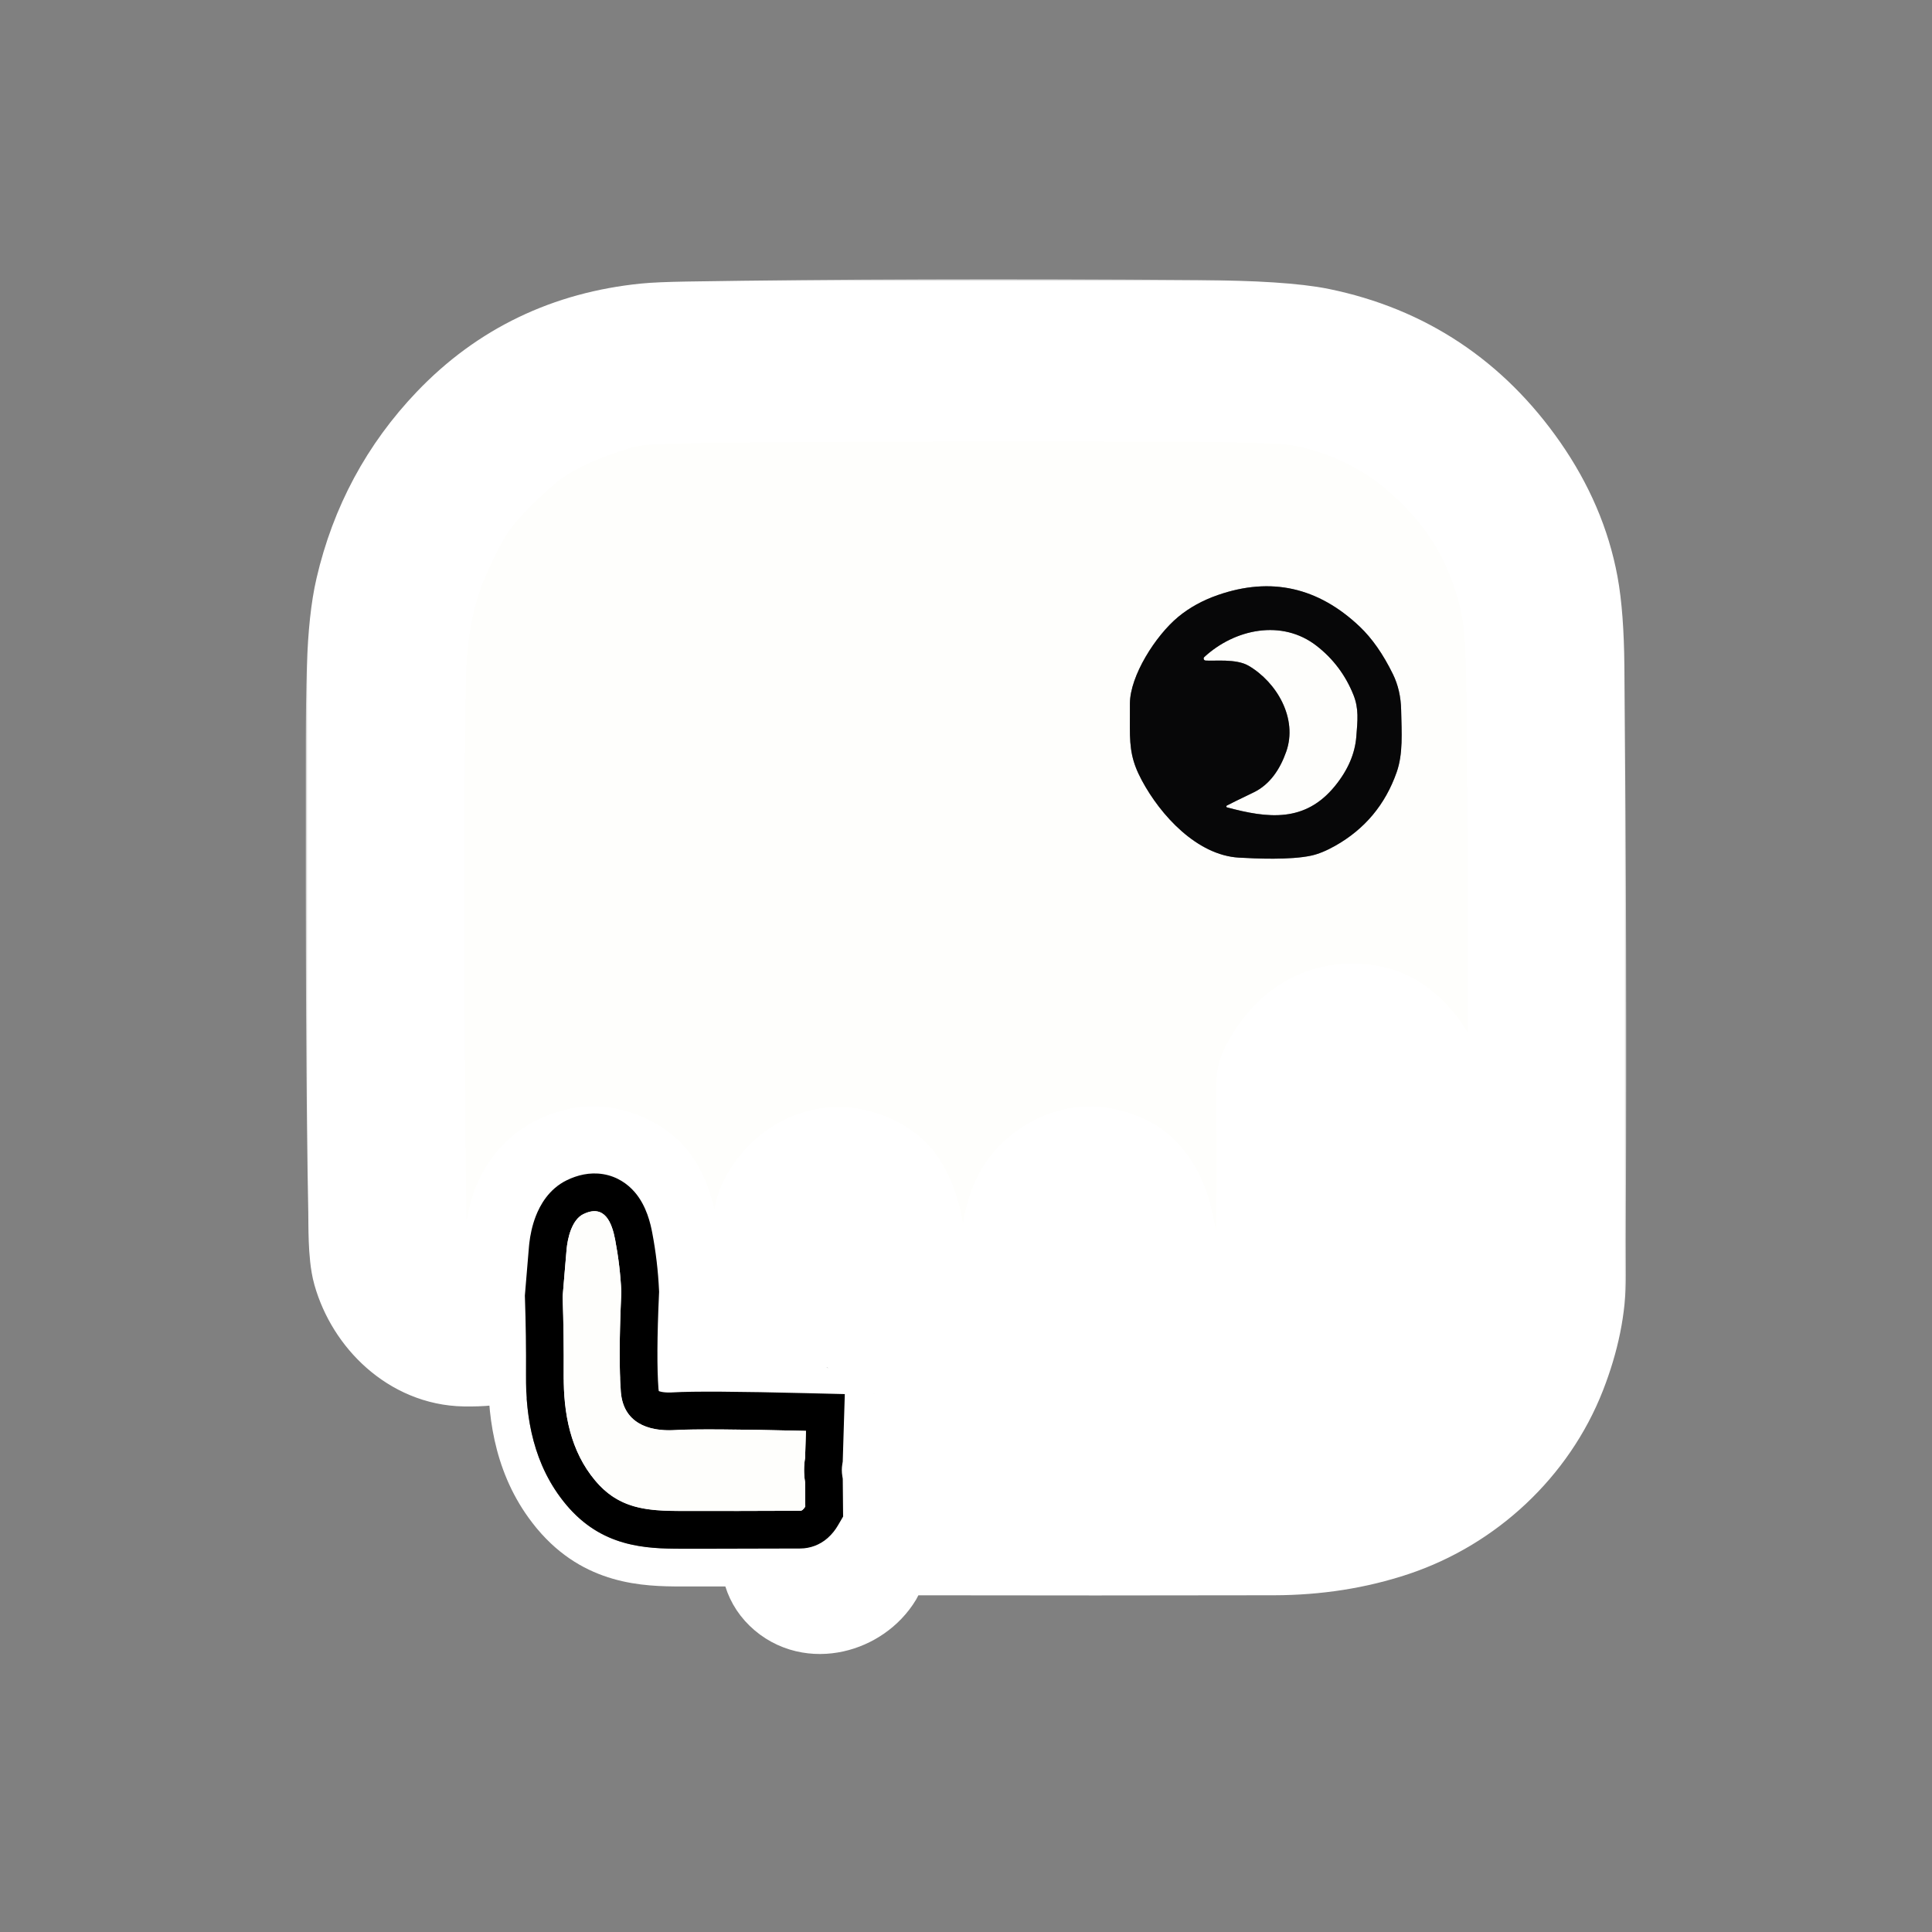
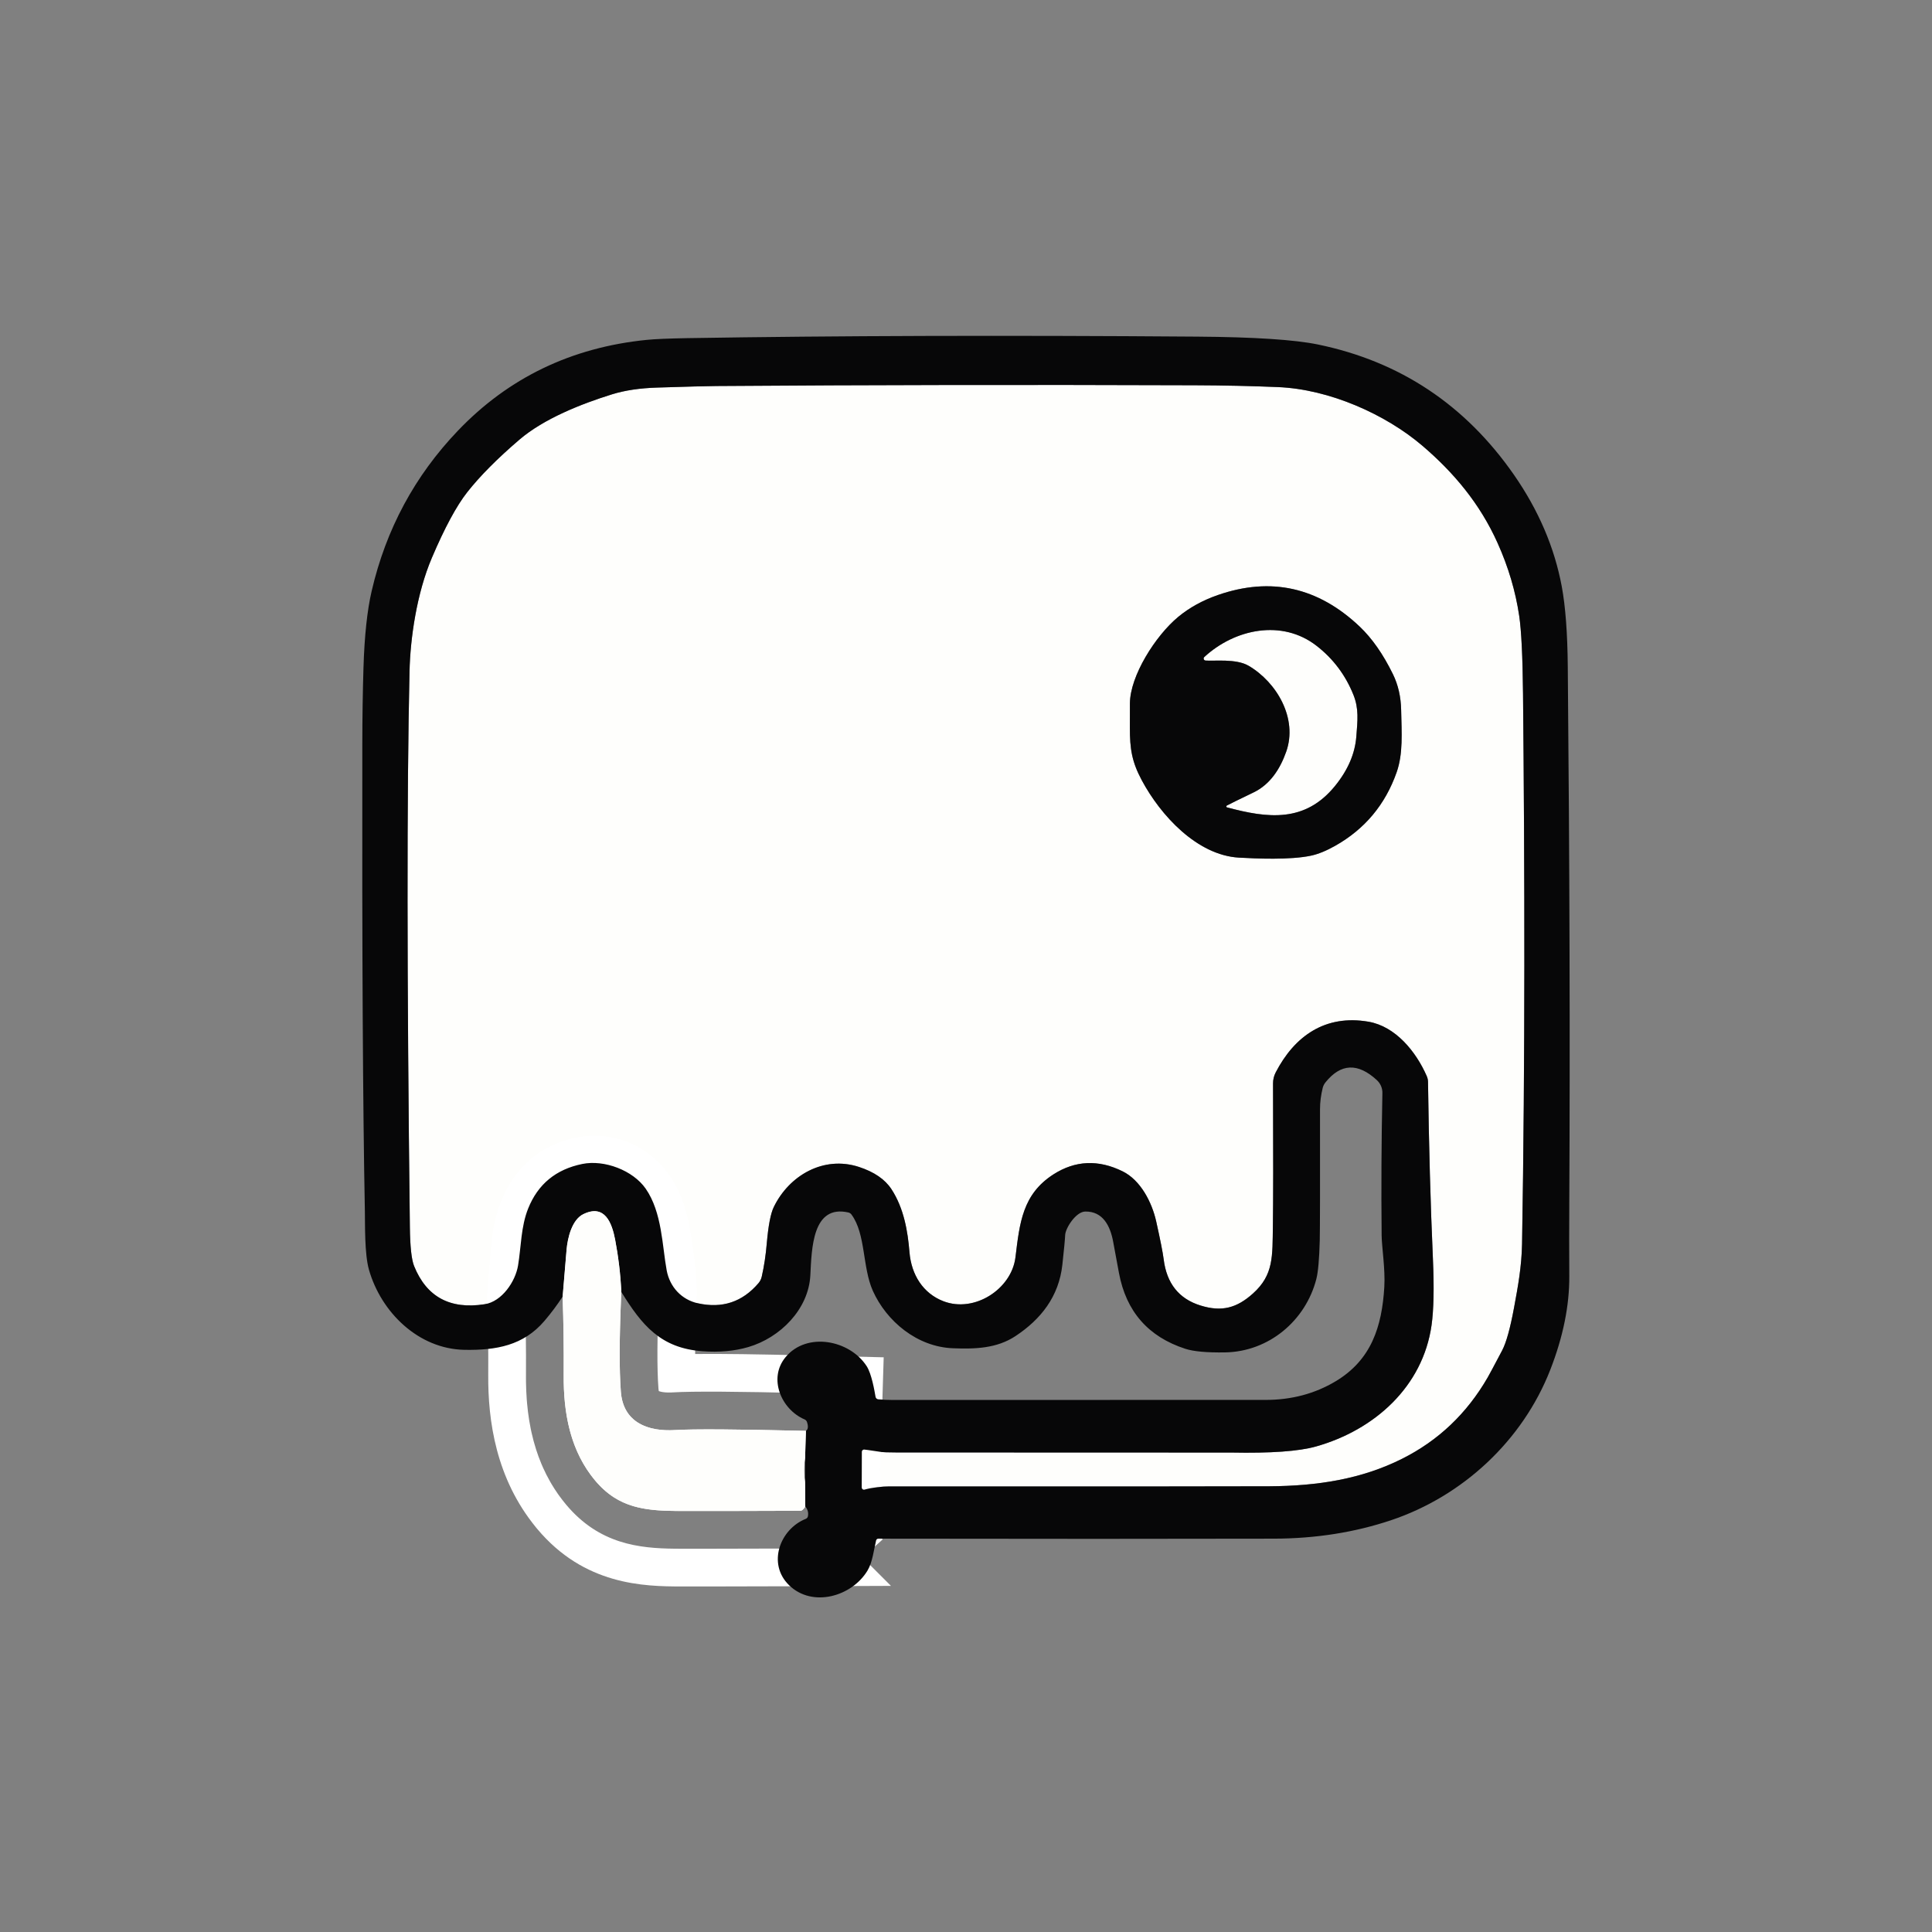
<svg xmlns="http://www.w3.org/2000/svg" width="512" height="512" viewBox="0 0 512 512" fill="none">
  <rect x="0" y="0" width="512" height="512" fill="#808080" stroke="none" />
  <path d="M228.988 384.141C229.101 384.134 230.531 384.337 233.278 384.751C233.978 384.857 235.395 384.911 237.528 384.911C295.881 384.917 325.485 384.927 326.338 384.941C336.758 385.147 344.231 384.611 348.758 383.331C364.278 378.951 377.078 367.471 379.378 351.181C379.951 347.121 380.071 341.268 379.738 333.621C379.098 319.168 378.665 303.531 378.438 286.711C378.432 286.19 378.319 285.673 378.108 285.191C375.248 278.631 369.788 271.981 362.648 270.761C351.198 268.801 343.078 274.551 338.078 284.191C337.605 285.097 337.362 286.103 337.368 287.121C337.435 305.994 337.421 318.558 337.328 324.811C337.198 332.971 337.568 337.831 332.048 342.791C327.768 346.631 323.788 347.741 318.108 345.961C312.421 344.187 309.181 340.114 308.388 333.741C308.161 331.941 307.498 328.581 306.398 323.661C305.278 318.651 302.288 312.761 297.498 310.411C291.071 307.251 284.968 307.517 279.188 311.211C270.958 316.491 270.218 324.091 269.108 333.191C268.078 341.621 258.248 348.001 250.018 344.841C244.648 342.771 241.518 337.871 241.018 331.821C240.578 326.411 239.568 320.221 236.238 315.141C234.525 312.527 231.655 310.564 227.628 309.251C218.288 306.201 209.148 311.461 205.058 319.881C204.231 321.581 203.615 324.777 203.208 329.471C202.941 332.631 202.495 335.584 201.868 338.331C201.724 338.968 201.425 339.562 200.998 340.061C196.745 345.041 191.401 346.817 184.968 345.391C180.628 344.431 177.508 341.081 176.678 336.661C175.488 330.261 175.478 321.291 171.118 315.011C167.738 310.151 160.148 307.271 154.318 308.461C147.325 309.881 142.538 313.824 139.958 320.291C138.038 325.111 138.128 330.281 137.288 335.381C136.588 339.581 133.058 344.921 128.408 345.641C119.255 347.061 113.031 343.684 109.738 335.511C109.051 333.797 108.678 330.351 108.618 325.171C107.831 259.157 107.801 210.074 108.528 177.921C108.728 169.141 110.428 157.271 114.448 147.831C117.848 139.857 120.975 134.057 123.828 130.431C127.175 126.177 131.781 121.537 137.648 116.511C144.168 110.931 154.088 107.021 162.188 104.501C165.575 103.447 169.578 102.851 174.198 102.711C182.125 102.457 187.355 102.321 189.888 102.301C229.795 102.007 272.045 101.941 316.638 102.101C324.291 102.127 331.625 102.287 338.638 102.581C352.368 103.141 367.218 109.831 376.908 118.091C385.218 125.181 392.198 133.451 396.888 143.931C399.728 150.251 401.631 156.664 402.598 163.171C403.178 167.051 403.518 173.967 403.618 183.921C404.068 230.411 404.188 281.021 403.358 329.661C403.248 335.701 402.268 340.961 401.238 346.541C400.225 352.021 399.175 355.798 398.088 357.871C395.941 361.944 394.665 364.331 394.258 365.031C388.738 374.591 381.175 381.778 371.568 386.591C360.818 391.981 349.238 393.791 336.388 393.881C328.695 393.927 295.131 393.941 235.698 393.921C233.858 393.921 231.198 394.171 229.108 394.761C229.021 394.784 228.929 394.786 228.841 394.768C228.753 394.751 228.669 394.713 228.598 394.658C228.527 394.603 228.469 394.532 228.429 394.451C228.389 394.37 228.368 394.281 228.368 394.191L228.398 384.741C228.398 384.585 228.46 384.435 228.57 384.323C228.68 384.212 228.83 384.146 228.988 384.141ZM369.158 178.701C366.558 173.381 363.608 169.157 360.308 166.031C349.301 155.604 336.791 152.821 322.778 157.681C318.718 159.087 315.201 161.024 312.228 163.491C306.198 168.491 299.468 179.121 299.438 186.441C299.438 187.734 299.435 189.871 299.428 192.851C299.418 198.501 299.978 201.901 302.568 206.751C307.548 216.081 317.248 226.651 328.338 227.281C332.818 227.531 341.868 227.951 347.468 226.751C349.375 226.337 351.508 225.464 353.868 224.131C361.701 219.704 367.121 213.211 370.128 204.651C371.858 199.731 371.448 194.221 371.318 188.141C371.245 184.654 370.525 181.507 369.158 178.701Z" fill="#FEFEFC" />
  <path d="M325.108 213.491C325.895 213.064 328.261 211.901 332.208 210.001C336.548 207.911 339.218 203.851 340.848 199.241C343.978 190.421 338.368 180.811 330.888 176.431C327.578 174.491 321.748 175.241 319.478 175.051C319.373 175.043 319.272 175.004 319.188 174.939C319.105 174.875 319.042 174.787 319.008 174.687C318.974 174.586 318.97 174.479 318.996 174.376C319.023 174.274 319.079 174.182 319.158 174.111C327.248 166.661 339.748 164.031 348.898 171.141C353.305 174.561 356.561 178.891 358.668 184.131C360.158 187.841 359.768 190.971 359.438 195.221C359.085 199.734 357.205 204.088 353.798 208.281C345.868 218.041 336.038 216.891 325.158 213.961C325.109 213.949 325.066 213.922 325.033 213.885C325.001 213.847 324.98 213.8 324.975 213.749C324.97 213.699 324.979 213.647 325.003 213.601C325.027 213.555 325.063 213.517 325.108 213.491Z" fill="#FEFEFC" />
-   <path d="M146.554 303.441C150.378 301.704 155.537 300.33 161.421 301.289L162.027 301.395C168.233 302.568 172.801 305.946 175.766 309.377C180.842 315.251 182.218 322.429 182.675 324.831C183.723 330.336 184.379 335.875 184.636 341.442L184.679 342.368L184.636 343.295C184.352 349.51 184.223 354.658 184.222 358.822C191.078 358.745 201.168 358.892 214.068 359.207L234.187 359.7L233.307 388.319L233.096 389.582L233.333 391.035L233.34 391.795L233.458 404.576L232.378 406.42L233.921 407.964L228.583 412.744L236.114 420.275L219.938 420.339L218.811 421.323L217.836 420.348L212.108 420.372C203.36 420.407 195.269 420.426 187.837 420.431H180.617C170.551 420.42 154.868 420.076 142.394 405.204L142.041 404.783L142.012 404.74C131.438 391.829 129.292 376.556 129.388 364.265C129.433 357.476 129.343 350.817 129.12 344.286L129.081 343.142L129.172 342C129.516 337.702 129.866 333.51 130.224 329.425L130.23 329.356L130.237 329.288L130.33 328.374L130.337 328.308C130.642 325.667 131.301 322.166 132.708 318.571C134.097 315.025 137.627 307.746 145.899 303.746L146.48 303.465L146.554 303.441ZM159.813 311.159C157.11 310.718 154.579 311.11 152.363 311.875C152.178 311.939 151.996 312.005 151.816 312.074C151.455 312.211 151.103 312.357 150.761 312.511C150.59 312.588 150.422 312.667 150.256 312.747L150.253 312.748C149.794 312.97 149.358 313.21 148.944 313.465C148.806 313.55 148.67 313.637 148.537 313.725C147.337 314.519 146.33 315.438 145.485 316.398C145.391 316.504 145.299 316.611 145.209 316.718C145.03 316.933 144.858 317.15 144.694 317.368C144.447 317.693 144.217 318.02 144.003 318.345C143.647 318.887 143.334 319.424 143.06 319.941C142.731 320.562 142.457 321.155 142.231 321.695C142.155 321.875 142.085 322.049 142.02 322.216C141.013 324.788 140.509 327.396 140.272 329.453C140.238 329.746 140.21 330.029 140.186 330.298C139.83 334.358 139.482 338.527 139.14 342.804L139.094 343.373L139.114 343.943C139.342 350.618 139.434 357.419 139.388 364.343L139.386 365.411C139.388 365.767 139.392 366.126 139.398 366.485C139.422 367.922 139.485 369.377 139.593 370.842C139.62 371.209 139.65 371.576 139.683 371.944C139.749 372.679 139.828 373.416 139.919 374.154C140.011 374.892 140.116 375.632 140.236 376.372C140.355 377.112 140.49 377.852 140.639 378.592C140.714 378.962 140.792 379.331 140.875 379.701C141.04 380.44 141.221 381.178 141.419 381.914C141.618 382.651 141.834 383.385 142.068 384.117C142.477 385.397 142.944 386.669 143.471 387.928C143.622 388.288 143.777 388.647 143.938 389.004C144.501 390.255 145.129 391.491 145.826 392.708C145.925 392.882 146.027 393.056 146.129 393.229C146.641 394.094 147.189 394.95 147.775 395.793C147.892 395.962 148.011 396.13 148.131 396.297C148.733 397.136 149.373 397.962 150.054 398.775L150.056 398.778C158.828 409.236 169.431 410.317 178.776 410.42L180.627 410.431H187.831C195.25 410.426 203.329 410.407 212.068 410.372L212.067 410.371C214.721 410.361 217.28 409.392 219.277 407.647L219.279 407.649C219.293 407.636 219.307 407.622 219.322 407.609C219.34 407.593 219.359 407.578 219.377 407.562L219.375 407.56C220.539 406.525 221.403 405.379 222.04 404.29L223.433 401.909L223.34 391.888L223.218 391.137C223.175 390.871 223.143 390.607 223.122 390.345C223.1 390.083 223.09 389.822 223.09 389.562C223.091 389.042 223.136 388.525 223.222 388.005L232.734 389.589L232.749 389.587L223.222 388.005L223.333 387.341L223.882 369.451L213.823 369.205C195.717 368.761 183.678 368.668 178.28 368.999L177.848 369.021C176.866 369.056 176.066 368.995 175.453 368.885C175.025 368.808 174.748 368.715 174.584 368.65C174.554 368.518 174.521 368.319 174.5 368.04L174.5 368.034C174.099 362.692 174.118 354.375 174.647 342.829L174.668 342.369L174.647 341.91C174.5 338.728 174.211 335.553 173.78 332.388C173.607 331.122 173.412 329.857 173.195 328.594C173.086 327.963 172.971 327.331 172.851 326.701C172.523 324.978 171.864 321.847 170.209 318.833C169.934 318.331 169.631 317.832 169.297 317.343C169.047 316.977 168.779 316.616 168.493 316.264L168.2 315.915C166.343 313.766 163.56 311.769 159.813 311.159ZM154.608 321.751C160.298 319.001 162.178 324.101 163.028 328.571C163.301 330.004 163.541 331.439 163.75 332.874C163.875 333.736 163.988 334.598 164.09 335.46C164.158 336.036 164.221 336.611 164.279 337.187C164.423 338.625 164.534 340.065 164.614 341.506C164.63 341.795 164.644 342.083 164.658 342.372L164.564 344.522C164.121 355.107 164.109 363.194 164.528 368.782L164.561 369.162C165.294 376.576 171.004 379.101 177.575 379.029L178.213 379.014L178.888 378.981C183.762 378.681 195.325 378.755 213.578 379.202L213.358 386.361C213.005 388.481 213.001 390.608 213.348 392.742L213.408 399.242L213.248 399.495C213.083 399.736 212.902 399.941 212.708 400.111C212.521 400.278 212.279 400.371 212.028 400.372C200.388 400.418 189.925 400.438 180.638 400.431L178.887 400.42C170.532 400.319 163.988 399.387 158.269 392.988L157.718 392.351C157.514 392.108 157.315 391.862 157.12 391.615C156.924 391.367 156.734 391.117 156.547 390.866C150.961 383.323 149.313 374.03 149.388 364.421C149.435 357.361 149.341 350.421 149.108 343.601C149.278 341.475 149.449 339.375 149.623 337.304L150.148 331.171C150.418 328.091 151.548 323.231 154.608 321.751ZM166.171 386.799C167.606 388.271 168.942 388.992 170.354 389.452C172.327 390.093 174.891 390.37 179.008 390.42L180.7 390.431C187.528 390.436 194.996 390.426 203.104 390.402C203.091 389.927 203.086 389.451 203.096 388.976C190.744 388.742 182.977 388.747 179.502 388.961L179.441 388.965L179.379 388.968L178.705 389.001L178.639 389.005L178.573 389.007C174.799 389.143 170.341 388.71 166.171 386.799ZM232.749 389.587L232.734 389.589L223.222 388.005L232.749 389.587Z" fill="white" />
+   <path d="M146.554 303.441C150.378 301.704 155.537 300.33 161.421 301.289L162.027 301.395C168.233 302.568 172.801 305.946 175.766 309.377C180.842 315.251 182.218 322.429 182.675 324.831C183.723 330.336 184.379 335.875 184.636 341.442L184.679 342.368L184.636 343.295C184.352 349.51 184.223 354.658 184.222 358.822C191.078 358.745 201.168 358.892 214.068 359.207L234.187 359.7L233.307 388.319L233.096 389.582L233.333 391.035L233.34 391.795L233.458 404.576L232.378 406.42L233.921 407.964L228.583 412.744L236.114 420.275L219.938 420.339L218.811 421.323L217.836 420.348L212.108 420.372C203.36 420.407 195.269 420.426 187.837 420.431H180.617C170.551 420.42 154.868 420.076 142.394 405.204L142.041 404.783L142.012 404.74C131.438 391.829 129.292 376.556 129.388 364.265C129.433 357.476 129.343 350.817 129.12 344.286L129.081 343.142L129.172 342C129.516 337.702 129.866 333.51 130.224 329.425L130.23 329.356L130.237 329.288L130.33 328.374L130.337 328.308C130.642 325.667 131.301 322.166 132.708 318.571C134.097 315.025 137.627 307.746 145.899 303.746L146.48 303.465L146.554 303.441ZM159.813 311.159C157.11 310.718 154.579 311.11 152.363 311.875C152.178 311.939 151.996 312.005 151.816 312.074C151.455 312.211 151.103 312.357 150.761 312.511C150.59 312.588 150.422 312.667 150.256 312.747L150.253 312.748C149.794 312.97 149.358 313.21 148.944 313.465C148.806 313.55 148.67 313.637 148.537 313.725C147.337 314.519 146.33 315.438 145.485 316.398C145.391 316.504 145.299 316.611 145.209 316.718C145.03 316.933 144.858 317.15 144.694 317.368C144.447 317.693 144.217 318.02 144.003 318.345C143.647 318.887 143.334 319.424 143.06 319.941C142.731 320.562 142.457 321.155 142.231 321.695C142.155 321.875 142.085 322.049 142.02 322.216C141.013 324.788 140.509 327.396 140.272 329.453C140.238 329.746 140.21 330.029 140.186 330.298C139.83 334.358 139.482 338.527 139.14 342.804L139.094 343.373L139.114 343.943C139.342 350.618 139.434 357.419 139.388 364.343L139.386 365.411C139.388 365.767 139.392 366.126 139.398 366.485C139.422 367.922 139.485 369.377 139.593 370.842C139.62 371.209 139.65 371.576 139.683 371.944C139.749 372.679 139.828 373.416 139.919 374.154C140.011 374.892 140.116 375.632 140.236 376.372C140.355 377.112 140.49 377.852 140.639 378.592C140.714 378.962 140.792 379.331 140.875 379.701C141.04 380.44 141.221 381.178 141.419 381.914C141.618 382.651 141.834 383.385 142.068 384.117C142.477 385.397 142.944 386.669 143.471 387.928C143.622 388.288 143.777 388.647 143.938 389.004C144.501 390.255 145.129 391.491 145.826 392.708C145.925 392.882 146.027 393.056 146.129 393.229C146.641 394.094 147.189 394.95 147.775 395.793C147.892 395.962 148.011 396.13 148.131 396.297C148.733 397.136 149.373 397.962 150.054 398.775L150.056 398.778C158.828 409.236 169.431 410.317 178.776 410.42L180.627 410.431H187.831C195.25 410.426 203.329 410.407 212.068 410.372L212.067 410.371C214.721 410.361 217.28 409.392 219.277 407.647C219.293 407.636 219.307 407.622 219.322 407.609C219.34 407.593 219.359 407.578 219.377 407.562L219.375 407.56C220.539 406.525 221.403 405.379 222.04 404.29L223.433 401.909L223.34 391.888L223.218 391.137C223.175 390.871 223.143 390.607 223.122 390.345C223.1 390.083 223.09 389.822 223.09 389.562C223.091 389.042 223.136 388.525 223.222 388.005L232.734 389.589L232.749 389.587L223.222 388.005L223.333 387.341L223.882 369.451L213.823 369.205C195.717 368.761 183.678 368.668 178.28 368.999L177.848 369.021C176.866 369.056 176.066 368.995 175.453 368.885C175.025 368.808 174.748 368.715 174.584 368.65C174.554 368.518 174.521 368.319 174.5 368.04L174.5 368.034C174.099 362.692 174.118 354.375 174.647 342.829L174.668 342.369L174.647 341.91C174.5 338.728 174.211 335.553 173.78 332.388C173.607 331.122 173.412 329.857 173.195 328.594C173.086 327.963 172.971 327.331 172.851 326.701C172.523 324.978 171.864 321.847 170.209 318.833C169.934 318.331 169.631 317.832 169.297 317.343C169.047 316.977 168.779 316.616 168.493 316.264L168.2 315.915C166.343 313.766 163.56 311.769 159.813 311.159ZM154.608 321.751C160.298 319.001 162.178 324.101 163.028 328.571C163.301 330.004 163.541 331.439 163.75 332.874C163.875 333.736 163.988 334.598 164.09 335.46C164.158 336.036 164.221 336.611 164.279 337.187C164.423 338.625 164.534 340.065 164.614 341.506C164.63 341.795 164.644 342.083 164.658 342.372L164.564 344.522C164.121 355.107 164.109 363.194 164.528 368.782L164.561 369.162C165.294 376.576 171.004 379.101 177.575 379.029L178.213 379.014L178.888 378.981C183.762 378.681 195.325 378.755 213.578 379.202L213.358 386.361C213.005 388.481 213.001 390.608 213.348 392.742L213.408 399.242L213.248 399.495C213.083 399.736 212.902 399.941 212.708 400.111C212.521 400.278 212.279 400.371 212.028 400.372C200.388 400.418 189.925 400.438 180.638 400.431L178.887 400.42C170.532 400.319 163.988 399.387 158.269 392.988L157.718 392.351C157.514 392.108 157.315 391.862 157.12 391.615C156.924 391.367 156.734 391.117 156.547 390.866C150.961 383.323 149.313 374.03 149.388 364.421C149.435 357.361 149.341 350.421 149.108 343.601C149.278 341.475 149.449 339.375 149.623 337.304L150.148 331.171C150.418 328.091 151.548 323.231 154.608 321.751ZM166.171 386.799C167.606 388.271 168.942 388.992 170.354 389.452C172.327 390.093 174.891 390.37 179.008 390.42L180.7 390.431C187.528 390.436 194.996 390.426 203.104 390.402C203.091 389.927 203.086 389.451 203.096 388.976C190.744 388.742 182.977 388.747 179.502 388.961L179.441 388.965L179.379 388.968L178.705 389.001L178.639 389.005L178.573 389.007C174.799 389.143 170.341 388.71 166.171 386.799ZM232.749 389.587L232.734 389.589L223.222 388.005L232.749 389.587Z" fill="white" />
  <mask id="path-4-outside-1_240_2055" maskUnits="userSpaceOnUse" x="81" y="74" width="350" height="365" fill="black">
    <rect fill="white" x="81" y="74" width="350" height="365" />
    <path d="M213.408 399.241L213.348 392.741L213.358 386.361L213.578 379.201C214.151 378.814 214.248 378.038 213.868 376.871C213.818 376.711 213.733 376.564 213.619 376.439C213.505 376.315 213.365 376.217 213.208 376.151C207.088 373.541 203.478 365.311 208.188 359.651C213.818 352.871 225.198 355.101 229.678 362.051C230.968 364.041 231.738 368.461 232.028 370.161C232.056 370.336 232.142 370.496 232.272 370.617C232.403 370.739 232.57 370.814 232.748 370.831C233.941 370.944 235.155 371.001 236.388 371.001C298.641 371.001 331.641 370.998 335.388 370.991C342.268 370.991 348.455 369.348 353.948 366.061C363.418 360.391 366.228 351.591 366.858 341.041C367.138 336.371 366.178 330.411 366.148 327.421C366.021 314.914 366.088 302.338 366.348 289.691C366.364 289.047 366.242 288.407 365.99 287.814C365.738 287.221 365.362 286.688 364.888 286.251C359.855 281.598 355.311 281.798 351.258 286.851C350.909 287.279 350.66 287.781 350.528 288.321C350.055 290.241 349.818 292.111 349.818 293.931C349.838 314.211 349.815 325.814 349.748 328.741C349.621 333.681 349.321 337.078 348.848 338.931C346.008 349.991 336.258 358.221 324.628 358.401C319.808 358.474 316.301 358.154 314.108 357.441C304.295 354.254 298.438 347.561 296.538 337.361C296.445 336.854 295.931 334.088 294.998 329.061C294.218 324.841 292.258 320.991 287.598 321.071C285.118 321.111 282.348 325.481 282.278 327.311C282.225 328.524 281.978 331.141 281.538 335.161C280.618 343.591 275.838 349.651 269.078 354.101C264.168 357.331 258.498 357.541 252.508 357.301C243.048 356.931 234.938 350.171 231.298 342.051C228.518 335.811 229.448 326.991 225.648 321.861C225.447 321.589 225.16 321.398 224.838 321.321C215.258 319.151 215.118 330.901 214.748 337.971C214.288 346.951 206.788 354.521 198.258 357.001C194.625 358.054 190.595 358.418 186.168 358.091C175.078 357.291 170.088 351.181 164.658 342.371C164.445 337.758 163.901 333.158 163.028 328.571C162.178 324.101 160.298 319.001 154.608 321.751C151.548 323.231 150.418 328.091 150.148 331.171C149.795 335.204 149.448 339.348 149.108 343.601C147.695 345.788 146.088 347.938 144.288 350.051C138.698 356.601 131.488 357.861 123.128 357.721C110.878 357.511 100.978 347.761 97.768 336.461C96.588 332.301 96.758 324.371 96.698 321.171C96.158 293.511 95.931 252.221 96.018 197.301C96.025 190.181 96.128 183.374 96.328 176.881C96.588 168.474 97.311 161.721 98.498 156.621C102.291 140.268 109.908 126.108 121.348 114.141C134.775 100.094 151.451 92.071 171.378 90.071C173.585 89.851 177.171 89.698 182.138 89.611C221.531 88.964 266.585 88.831 317.298 89.211C332.405 89.324 343.055 90.018 349.248 91.291C370.981 95.771 388.295 107.271 401.188 125.791C407.728 135.198 411.961 145.081 413.888 155.441C414.868 160.728 415.398 167.808 415.478 176.681C415.965 229.388 416.098 276.634 415.878 318.421C415.838 325.641 415.838 332.221 415.878 338.161C415.925 346.008 414.241 354.301 410.828 363.041C403.508 381.761 387.658 396.501 368.628 402.881C358.981 406.108 348.651 407.734 337.638 407.761C309.691 407.828 274.738 407.828 232.778 407.761C232.642 407.758 232.508 407.803 232.399 407.888C232.29 407.974 232.212 408.094 232.178 408.231C231.558 410.781 231.228 414.001 229.908 416.201C225.768 423.101 215.278 426.121 209.098 420.081C203.288 414.411 206.668 405.251 213.538 402.511C213.69 402.45 213.823 402.351 213.925 402.223C214.027 402.095 214.093 401.943 214.118 401.781C214.278 400.814 214.041 399.968 213.408 399.241ZM228.398 384.741L228.368 394.191C228.368 394.281 228.389 394.37 228.429 394.451C228.469 394.532 228.526 394.603 228.598 394.658C228.669 394.713 228.753 394.751 228.841 394.769C228.929 394.787 229.021 394.784 229.108 394.761C231.198 394.171 233.858 393.921 235.698 393.921C295.131 393.941 328.695 393.928 336.388 393.881C349.238 393.791 360.818 391.981 371.568 386.591C381.175 381.778 388.738 374.591 394.258 365.031C394.665 364.331 395.941 361.944 398.088 357.871C399.175 355.798 400.225 352.021 401.238 346.541C402.268 340.961 403.248 335.701 403.358 329.661C404.188 281.021 404.068 230.411 403.618 183.921C403.518 173.968 403.178 167.051 402.598 163.171C401.631 156.664 399.728 150.251 396.888 143.931C392.198 133.451 385.218 125.181 376.908 118.091C367.218 109.831 352.368 103.141 338.638 102.581C331.625 102.288 324.291 102.128 316.638 102.101C272.045 101.941 229.795 102.008 189.888 102.301C187.355 102.321 182.125 102.458 174.198 102.711C169.578 102.851 165.575 103.448 162.188 104.501C154.088 107.021 144.168 110.931 137.648 116.511C131.781 121.538 127.175 126.178 123.828 130.431C120.975 134.058 117.848 139.858 114.448 147.831C110.428 157.271 108.728 169.141 108.528 177.921C107.801 210.074 107.831 259.158 108.618 325.171C108.678 330.351 109.051 333.798 109.738 335.511C113.031 343.684 119.255 347.061 128.408 345.641C133.058 344.921 136.588 339.581 137.288 335.381C138.128 330.281 138.038 325.111 139.958 320.291C142.538 313.824 147.325 309.881 154.318 308.461C160.148 307.271 167.738 310.151 171.118 315.011C175.478 321.291 175.488 330.261 176.678 336.661C177.508 341.081 180.628 344.431 184.968 345.391C191.401 346.818 196.745 345.041 200.998 340.061C201.425 339.562 201.724 338.968 201.868 338.331C202.495 335.584 202.941 332.631 203.208 329.471C203.615 324.778 204.231 321.581 205.058 319.881C209.148 311.461 218.288 306.201 227.628 309.251C231.655 310.564 234.525 312.528 236.238 315.141C239.568 320.221 240.578 326.411 241.018 331.821C241.518 337.871 244.648 342.771 250.018 344.841C258.248 348.001 268.078 341.621 269.108 333.191C270.218 324.091 270.958 316.491 279.188 311.211C284.968 307.518 291.071 307.251 297.498 310.411C302.288 312.761 305.278 318.651 306.398 323.661C307.498 328.581 308.161 331.941 308.388 333.741C309.181 340.114 312.421 344.188 318.108 345.961C323.788 347.741 327.768 346.631 332.048 342.791C337.568 337.831 337.198 332.971 337.328 324.811C337.421 318.558 337.435 305.994 337.368 287.121C337.361 286.103 337.605 285.097 338.078 284.191C343.078 274.551 351.198 268.801 362.648 270.761C369.788 271.981 375.248 278.631 378.108 285.191C378.319 285.673 378.431 286.19 378.438 286.711C378.665 303.531 379.098 319.168 379.738 333.621C380.071 341.268 379.951 347.121 379.378 351.181C377.078 367.471 364.278 378.951 348.758 383.331C344.231 384.611 336.758 385.148 326.338 384.941C325.485 384.928 295.881 384.918 237.528 384.911C235.395 384.911 233.978 384.858 233.278 384.751C230.531 384.338 229.101 384.134 228.988 384.141C228.83 384.146 228.68 384.212 228.57 384.324C228.46 384.436 228.398 384.585 228.398 384.741Z" />
  </mask>
  <path d="M213.408 399.241L213.348 392.741L213.358 386.361L213.578 379.201C214.151 378.814 214.248 378.038 213.868 376.871C213.818 376.711 213.733 376.564 213.619 376.439C213.505 376.315 213.365 376.217 213.208 376.151C207.088 373.541 203.478 365.311 208.188 359.651C213.818 352.871 225.198 355.101 229.678 362.051C230.968 364.041 231.738 368.461 232.028 370.161C232.056 370.336 232.142 370.496 232.272 370.617C232.403 370.739 232.57 370.814 232.748 370.831C233.941 370.944 235.155 371.001 236.388 371.001C298.641 371.001 331.641 370.998 335.388 370.991C342.268 370.991 348.455 369.348 353.948 366.061C363.418 360.391 366.228 351.591 366.858 341.041C367.138 336.371 366.178 330.411 366.148 327.421C366.021 314.914 366.088 302.338 366.348 289.691C366.364 289.047 366.242 288.407 365.99 287.814C365.738 287.221 365.362 286.688 364.888 286.251C359.855 281.598 355.311 281.798 351.258 286.851C350.909 287.279 350.66 287.781 350.528 288.321C350.055 290.241 349.818 292.111 349.818 293.931C349.838 314.211 349.815 325.814 349.748 328.741C349.621 333.681 349.321 337.078 348.848 338.931C346.008 349.991 336.258 358.221 324.628 358.401C319.808 358.474 316.301 358.154 314.108 357.441C304.295 354.254 298.438 347.561 296.538 337.361C296.445 336.854 295.931 334.088 294.998 329.061C294.218 324.841 292.258 320.991 287.598 321.071C285.118 321.111 282.348 325.481 282.278 327.311C282.225 328.524 281.978 331.141 281.538 335.161C280.618 343.591 275.838 349.651 269.078 354.101C264.168 357.331 258.498 357.541 252.508 357.301C243.048 356.931 234.938 350.171 231.298 342.051C228.518 335.811 229.448 326.991 225.648 321.861C225.447 321.589 225.16 321.398 224.838 321.321C215.258 319.151 215.118 330.901 214.748 337.971C214.288 346.951 206.788 354.521 198.258 357.001C194.625 358.054 190.595 358.418 186.168 358.091C175.078 357.291 170.088 351.181 164.658 342.371C164.445 337.758 163.901 333.158 163.028 328.571C162.178 324.101 160.298 319.001 154.608 321.751C151.548 323.231 150.418 328.091 150.148 331.171C149.795 335.204 149.448 339.348 149.108 343.601C147.695 345.788 146.088 347.938 144.288 350.051C138.698 356.601 131.488 357.861 123.128 357.721C110.878 357.511 100.978 347.761 97.768 336.461C96.588 332.301 96.758 324.371 96.698 321.171C96.158 293.511 95.931 252.221 96.018 197.301C96.025 190.181 96.128 183.374 96.328 176.881C96.588 168.474 97.311 161.721 98.498 156.621C102.291 140.268 109.908 126.108 121.348 114.141C134.775 100.094 151.451 92.071 171.378 90.071C173.585 89.851 177.171 89.698 182.138 89.611C221.531 88.964 266.585 88.831 317.298 89.211C332.405 89.324 343.055 90.018 349.248 91.291C370.981 95.771 388.295 107.271 401.188 125.791C407.728 135.198 411.961 145.081 413.888 155.441C414.868 160.728 415.398 167.808 415.478 176.681C415.965 229.388 416.098 276.634 415.878 318.421C415.838 325.641 415.838 332.221 415.878 338.161C415.925 346.008 414.241 354.301 410.828 363.041C403.508 381.761 387.658 396.501 368.628 402.881C358.981 406.108 348.651 407.734 337.638 407.761C309.691 407.828 274.738 407.828 232.778 407.761C232.642 407.758 232.508 407.803 232.399 407.888C232.29 407.974 232.212 408.094 232.178 408.231C231.558 410.781 231.228 414.001 229.908 416.201C225.768 423.101 215.278 426.121 209.098 420.081C203.288 414.411 206.668 405.251 213.538 402.511C213.69 402.45 213.823 402.351 213.925 402.223C214.027 402.095 214.093 401.943 214.118 401.781C214.278 400.814 214.041 399.968 213.408 399.241ZM228.398 384.741L228.368 394.191C228.368 394.281 228.389 394.37 228.429 394.451C228.469 394.532 228.526 394.603 228.598 394.658C228.669 394.713 228.753 394.751 228.841 394.769C228.929 394.787 229.021 394.784 229.108 394.761C231.198 394.171 233.858 393.921 235.698 393.921C295.131 393.941 328.695 393.928 336.388 393.881C349.238 393.791 360.818 391.981 371.568 386.591C381.175 381.778 388.738 374.591 394.258 365.031C394.665 364.331 395.941 361.944 398.088 357.871C399.175 355.798 400.225 352.021 401.238 346.541C402.268 340.961 403.248 335.701 403.358 329.661C404.188 281.021 404.068 230.411 403.618 183.921C403.518 173.968 403.178 167.051 402.598 163.171C401.631 156.664 399.728 150.251 396.888 143.931C392.198 133.451 385.218 125.181 376.908 118.091C367.218 109.831 352.368 103.141 338.638 102.581C331.625 102.288 324.291 102.128 316.638 102.101C272.045 101.941 229.795 102.008 189.888 102.301C187.355 102.321 182.125 102.458 174.198 102.711C169.578 102.851 165.575 103.448 162.188 104.501C154.088 107.021 144.168 110.931 137.648 116.511C131.781 121.538 127.175 126.178 123.828 130.431C120.975 134.058 117.848 139.858 114.448 147.831C110.428 157.271 108.728 169.141 108.528 177.921C107.801 210.074 107.831 259.158 108.618 325.171C108.678 330.351 109.051 333.798 109.738 335.511C113.031 343.684 119.255 347.061 128.408 345.641C133.058 344.921 136.588 339.581 137.288 335.381C138.128 330.281 138.038 325.111 139.958 320.291C142.538 313.824 147.325 309.881 154.318 308.461C160.148 307.271 167.738 310.151 171.118 315.011C175.478 321.291 175.488 330.261 176.678 336.661C177.508 341.081 180.628 344.431 184.968 345.391C191.401 346.818 196.745 345.041 200.998 340.061C201.425 339.562 201.724 338.968 201.868 338.331C202.495 335.584 202.941 332.631 203.208 329.471C203.615 324.778 204.231 321.581 205.058 319.881C209.148 311.461 218.288 306.201 227.628 309.251C231.655 310.564 234.525 312.528 236.238 315.141C239.568 320.221 240.578 326.411 241.018 331.821C241.518 337.871 244.648 342.771 250.018 344.841C258.248 348.001 268.078 341.621 269.108 333.191C270.218 324.091 270.958 316.491 279.188 311.211C284.968 307.518 291.071 307.251 297.498 310.411C302.288 312.761 305.278 318.651 306.398 323.661C307.498 328.581 308.161 331.941 308.388 333.741C309.181 340.114 312.421 344.188 318.108 345.961C323.788 347.741 327.768 346.631 332.048 342.791C337.568 337.831 337.198 332.971 337.328 324.811C337.421 318.558 337.435 305.994 337.368 287.121C337.361 286.103 337.605 285.097 338.078 284.191C343.078 274.551 351.198 268.801 362.648 270.761C369.788 271.981 375.248 278.631 378.108 285.191C378.319 285.673 378.431 286.19 378.438 286.711C378.665 303.531 379.098 319.168 379.738 333.621C380.071 341.268 379.951 347.121 379.378 351.181C377.078 367.471 364.278 378.951 348.758 383.331C344.231 384.611 336.758 385.148 326.338 384.941C325.485 384.928 295.881 384.918 237.528 384.911C235.395 384.911 233.978 384.858 233.278 384.751C230.531 384.338 229.101 384.134 228.988 384.141C228.83 384.146 228.68 384.212 228.57 384.324C228.46 384.436 228.398 384.585 228.398 384.741Z" fill="#070708" />
-   <path d="M213.408 399.241L213.348 392.741L213.358 386.361L213.578 379.201C214.151 378.814 214.248 378.038 213.868 376.871C213.818 376.711 213.733 376.564 213.619 376.439C213.505 376.315 213.365 376.217 213.208 376.151C207.088 373.541 203.478 365.311 208.188 359.651C213.818 352.871 225.198 355.101 229.678 362.051C230.968 364.041 231.738 368.461 232.028 370.161C232.056 370.336 232.142 370.496 232.272 370.617C232.403 370.739 232.57 370.814 232.748 370.831C233.941 370.944 235.155 371.001 236.388 371.001C298.641 371.001 331.641 370.998 335.388 370.991C342.268 370.991 348.455 369.348 353.948 366.061C363.418 360.391 366.228 351.591 366.858 341.041C367.138 336.371 366.178 330.411 366.148 327.421C366.021 314.914 366.088 302.338 366.348 289.691C366.364 289.047 366.242 288.407 365.99 287.814C365.738 287.221 365.362 286.688 364.888 286.251C359.855 281.598 355.311 281.798 351.258 286.851C350.909 287.279 350.66 287.781 350.528 288.321C350.055 290.241 349.818 292.111 349.818 293.931C349.838 314.211 349.815 325.814 349.748 328.741C349.621 333.681 349.321 337.078 348.848 338.931C346.008 349.991 336.258 358.221 324.628 358.401C319.808 358.474 316.301 358.154 314.108 357.441C304.295 354.254 298.438 347.561 296.538 337.361C296.445 336.854 295.931 334.088 294.998 329.061C294.218 324.841 292.258 320.991 287.598 321.071C285.118 321.111 282.348 325.481 282.278 327.311C282.225 328.524 281.978 331.141 281.538 335.161C280.618 343.591 275.838 349.651 269.078 354.101C264.168 357.331 258.498 357.541 252.508 357.301C243.048 356.931 234.938 350.171 231.298 342.051C228.518 335.811 229.448 326.991 225.648 321.861C225.447 321.589 225.16 321.398 224.838 321.321C215.258 319.151 215.118 330.901 214.748 337.971C214.288 346.951 206.788 354.521 198.258 357.001C194.625 358.054 190.595 358.418 186.168 358.091C175.078 357.291 170.088 351.181 164.658 342.371C164.445 337.758 163.901 333.158 163.028 328.571C162.178 324.101 160.298 319.001 154.608 321.751C151.548 323.231 150.418 328.091 150.148 331.171C149.795 335.204 149.448 339.348 149.108 343.601C147.695 345.788 146.088 347.938 144.288 350.051C138.698 356.601 131.488 357.861 123.128 357.721C110.878 357.511 100.978 347.761 97.768 336.461C96.588 332.301 96.758 324.371 96.698 321.171C96.158 293.511 95.931 252.221 96.018 197.301C96.025 190.181 96.128 183.374 96.328 176.881C96.588 168.474 97.311 161.721 98.498 156.621C102.291 140.268 109.908 126.108 121.348 114.141C134.775 100.094 151.451 92.071 171.378 90.071C173.585 89.851 177.171 89.698 182.138 89.611C221.531 88.964 266.585 88.831 317.298 89.211C332.405 89.324 343.055 90.018 349.248 91.291C370.981 95.771 388.295 107.271 401.188 125.791C407.728 135.198 411.961 145.081 413.888 155.441C414.868 160.728 415.398 167.808 415.478 176.681C415.965 229.388 416.098 276.634 415.878 318.421C415.838 325.641 415.838 332.221 415.878 338.161C415.925 346.008 414.241 354.301 410.828 363.041C403.508 381.761 387.658 396.501 368.628 402.881C358.981 406.108 348.651 407.734 337.638 407.761C309.691 407.828 274.738 407.828 232.778 407.761C232.642 407.758 232.508 407.803 232.399 407.888C232.29 407.974 232.212 408.094 232.178 408.231C231.558 410.781 231.228 414.001 229.908 416.201C225.768 423.101 215.278 426.121 209.098 420.081C203.288 414.411 206.668 405.251 213.538 402.511C213.69 402.45 213.823 402.351 213.925 402.223C214.027 402.095 214.093 401.943 214.118 401.781C214.278 400.814 214.041 399.968 213.408 399.241ZM228.398 384.741L228.368 394.191C228.368 394.281 228.389 394.37 228.429 394.451C228.469 394.532 228.526 394.603 228.598 394.658C228.669 394.713 228.753 394.751 228.841 394.769C228.929 394.787 229.021 394.784 229.108 394.761C231.198 394.171 233.858 393.921 235.698 393.921C295.131 393.941 328.695 393.928 336.388 393.881C349.238 393.791 360.818 391.981 371.568 386.591C381.175 381.778 388.738 374.591 394.258 365.031C394.665 364.331 395.941 361.944 398.088 357.871C399.175 355.798 400.225 352.021 401.238 346.541C402.268 340.961 403.248 335.701 403.358 329.661C404.188 281.021 404.068 230.411 403.618 183.921C403.518 173.968 403.178 167.051 402.598 163.171C401.631 156.664 399.728 150.251 396.888 143.931C392.198 133.451 385.218 125.181 376.908 118.091C367.218 109.831 352.368 103.141 338.638 102.581C331.625 102.288 324.291 102.128 316.638 102.101C272.045 101.941 229.795 102.008 189.888 102.301C187.355 102.321 182.125 102.458 174.198 102.711C169.578 102.851 165.575 103.448 162.188 104.501C154.088 107.021 144.168 110.931 137.648 116.511C131.781 121.538 127.175 126.178 123.828 130.431C120.975 134.058 117.848 139.858 114.448 147.831C110.428 157.271 108.728 169.141 108.528 177.921C107.801 210.074 107.831 259.158 108.618 325.171C108.678 330.351 109.051 333.798 109.738 335.511C113.031 343.684 119.255 347.061 128.408 345.641C133.058 344.921 136.588 339.581 137.288 335.381C138.128 330.281 138.038 325.111 139.958 320.291C142.538 313.824 147.325 309.881 154.318 308.461C160.148 307.271 167.738 310.151 171.118 315.011C175.478 321.291 175.488 330.261 176.678 336.661C177.508 341.081 180.628 344.431 184.968 345.391C191.401 346.818 196.745 345.041 200.998 340.061C201.425 339.562 201.724 338.968 201.868 338.331C202.495 335.584 202.941 332.631 203.208 329.471C203.615 324.778 204.231 321.581 205.058 319.881C209.148 311.461 218.288 306.201 227.628 309.251C231.655 310.564 234.525 312.528 236.238 315.141C239.568 320.221 240.578 326.411 241.018 331.821C241.518 337.871 244.648 342.771 250.018 344.841C258.248 348.001 268.078 341.621 269.108 333.191C270.218 324.091 270.958 316.491 279.188 311.211C284.968 307.518 291.071 307.251 297.498 310.411C302.288 312.761 305.278 318.651 306.398 323.661C307.498 328.581 308.161 331.941 308.388 333.741C309.181 340.114 312.421 344.188 318.108 345.961C323.788 347.741 327.768 346.631 332.048 342.791C337.568 337.831 337.198 332.971 337.328 324.811C337.421 318.558 337.435 305.994 337.368 287.121C337.361 286.103 337.605 285.097 338.078 284.191C343.078 274.551 351.198 268.801 362.648 270.761C369.788 271.981 375.248 278.631 378.108 285.191C378.319 285.673 378.431 286.19 378.438 286.711C378.665 303.531 379.098 319.168 379.738 333.621C380.071 341.268 379.951 347.121 379.378 351.181C377.078 367.471 364.278 378.951 348.758 383.331C344.231 384.611 336.758 385.148 326.338 384.941C325.485 384.928 295.881 384.918 237.528 384.911C235.395 384.911 233.978 384.858 233.278 384.751C230.531 384.338 229.101 384.134 228.988 384.141C228.83 384.146 228.68 384.212 228.57 384.324C228.46 384.436 228.398 384.585 228.398 384.741Z" stroke="white" stroke-width="30" mask="url(#path-4-outside-1_240_2055)" />
-   <path d="M150.256 312.747C152.912 311.464 156.209 310.571 159.813 311.158C163.56 311.769 166.343 313.766 168.2 315.915C171.388 319.605 172.414 324.403 172.851 326.7C173.812 331.747 174.412 336.818 174.647 341.909L174.668 342.368L174.647 342.828C174.118 354.374 174.099 362.692 174.5 368.033L174.5 368.04C174.521 368.319 174.554 368.518 174.584 368.65C174.748 368.715 175.025 368.808 175.453 368.885C176.066 368.995 176.866 369.056 177.848 369.021L178.28 368.999C183.678 368.668 195.717 368.761 213.823 369.204L223.882 369.45L223.333 387.341L223.222 388.005C223.049 389.044 223.045 390.073 223.218 391.137L223.34 391.888L223.433 401.908L222.04 404.29C221.403 405.379 220.539 406.524 219.375 407.56L219.377 407.562C219.359 407.578 219.34 407.593 219.322 407.609C219.307 407.621 219.294 407.636 219.279 407.649L219.277 407.647C217.28 409.392 214.721 410.361 212.067 410.37L212.068 410.371C203.329 410.406 195.25 410.426 187.831 410.431H180.627C170.853 410.421 159.413 409.933 150.056 398.778L150.054 398.775C141.339 388.378 139.3 375.689 139.388 364.343C139.434 357.418 139.342 350.618 139.114 343.943L139.094 343.373L139.14 342.804C139.482 338.527 139.83 334.358 140.186 330.298L140.272 329.452C140.509 327.396 141.013 324.788 142.02 322.216C143.067 319.542 145.358 315.116 150.253 312.748L150.256 312.747ZM163.028 328.571C162.178 324.101 160.298 319.001 154.608 321.751C151.548 323.231 150.418 328.091 150.148 331.171L149.623 337.304C149.449 339.375 149.278 341.474 149.108 343.601C149.341 350.421 149.435 357.361 149.388 364.421C149.308 374.671 151.188 384.561 157.718 392.351C163.568 399.326 170.262 400.315 178.887 400.42L180.638 400.431C189.925 400.438 200.388 400.418 212.028 400.371C212.279 400.371 212.521 400.278 212.708 400.111C212.902 399.941 213.083 399.735 213.248 399.494L213.408 399.241L213.348 392.741C213.001 390.608 213.005 388.481 213.358 386.361L213.578 379.201C195.325 378.755 183.762 378.681 178.888 378.981L178.213 379.014C171.378 379.26 165.317 376.815 164.561 369.161L164.528 368.781C164.109 363.194 164.121 355.107 164.564 344.522L164.658 342.371C164.444 337.758 163.901 333.157 163.028 328.571Z" fill="black" />
  <path d="M371.318 188.141C371.448 194.221 371.858 199.731 370.128 204.651C367.121 213.211 361.701 219.704 353.868 224.131C351.508 225.464 349.375 226.338 347.468 226.751C341.868 227.951 332.818 227.531 328.338 227.281C317.248 226.651 307.548 216.081 302.568 206.751C299.978 201.901 299.418 198.501 299.428 192.851C299.435 189.871 299.438 187.734 299.438 186.441C299.468 179.121 306.198 168.491 312.228 163.491C315.201 161.024 318.718 159.088 322.778 157.681C336.791 152.821 349.301 155.604 360.308 166.031C363.608 169.158 366.558 173.381 369.158 178.701C370.525 181.508 371.245 184.654 371.318 188.141ZM325.158 213.961C336.038 216.891 345.868 218.041 353.798 208.281C357.205 204.088 359.085 199.734 359.438 195.221C359.768 190.971 360.158 187.841 358.668 184.131C356.561 178.891 353.305 174.561 348.898 171.141C339.748 164.031 327.248 166.661 319.158 174.111C319.079 174.182 319.023 174.274 318.996 174.376C318.97 174.479 318.974 174.586 319.008 174.687C319.042 174.787 319.105 174.875 319.188 174.939C319.272 175.004 319.373 175.043 319.478 175.051C321.748 175.241 327.578 174.491 330.888 176.431C338.368 180.811 343.978 190.421 340.848 199.241C339.218 203.851 336.548 207.911 332.208 210.001C328.261 211.901 325.895 213.064 325.108 213.491C325.063 213.517 325.027 213.555 325.003 213.601C324.979 213.647 324.97 213.699 324.975 213.749C324.98 213.8 325.001 213.847 325.033 213.884C325.066 213.922 325.109 213.949 325.158 213.961Z" fill="#070708" />
  <path d="M164.658 342.371C164.125 354.017 164.081 362.821 164.528 368.781C165.138 376.991 171.668 379.421 178.888 378.981C183.761 378.681 195.325 378.754 213.578 379.201L213.358 386.361C213.005 388.481 213.001 390.607 213.348 392.741L213.408 399.241C213.201 399.594 212.968 399.884 212.708 400.111C212.521 400.278 212.279 400.371 212.028 400.371C200.388 400.417 189.925 400.437 180.638 400.431C171.158 400.421 163.958 399.791 157.718 392.351C151.188 384.561 149.308 374.671 149.388 364.421C149.435 357.361 149.341 350.421 149.108 343.601C149.448 339.347 149.795 335.204 150.148 331.171C150.418 328.091 151.548 323.231 154.608 321.751C160.298 319.001 162.178 324.101 163.028 328.571C163.901 333.157 164.445 337.757 164.658 342.371Z" fill="#FEFEFC" />
</svg>